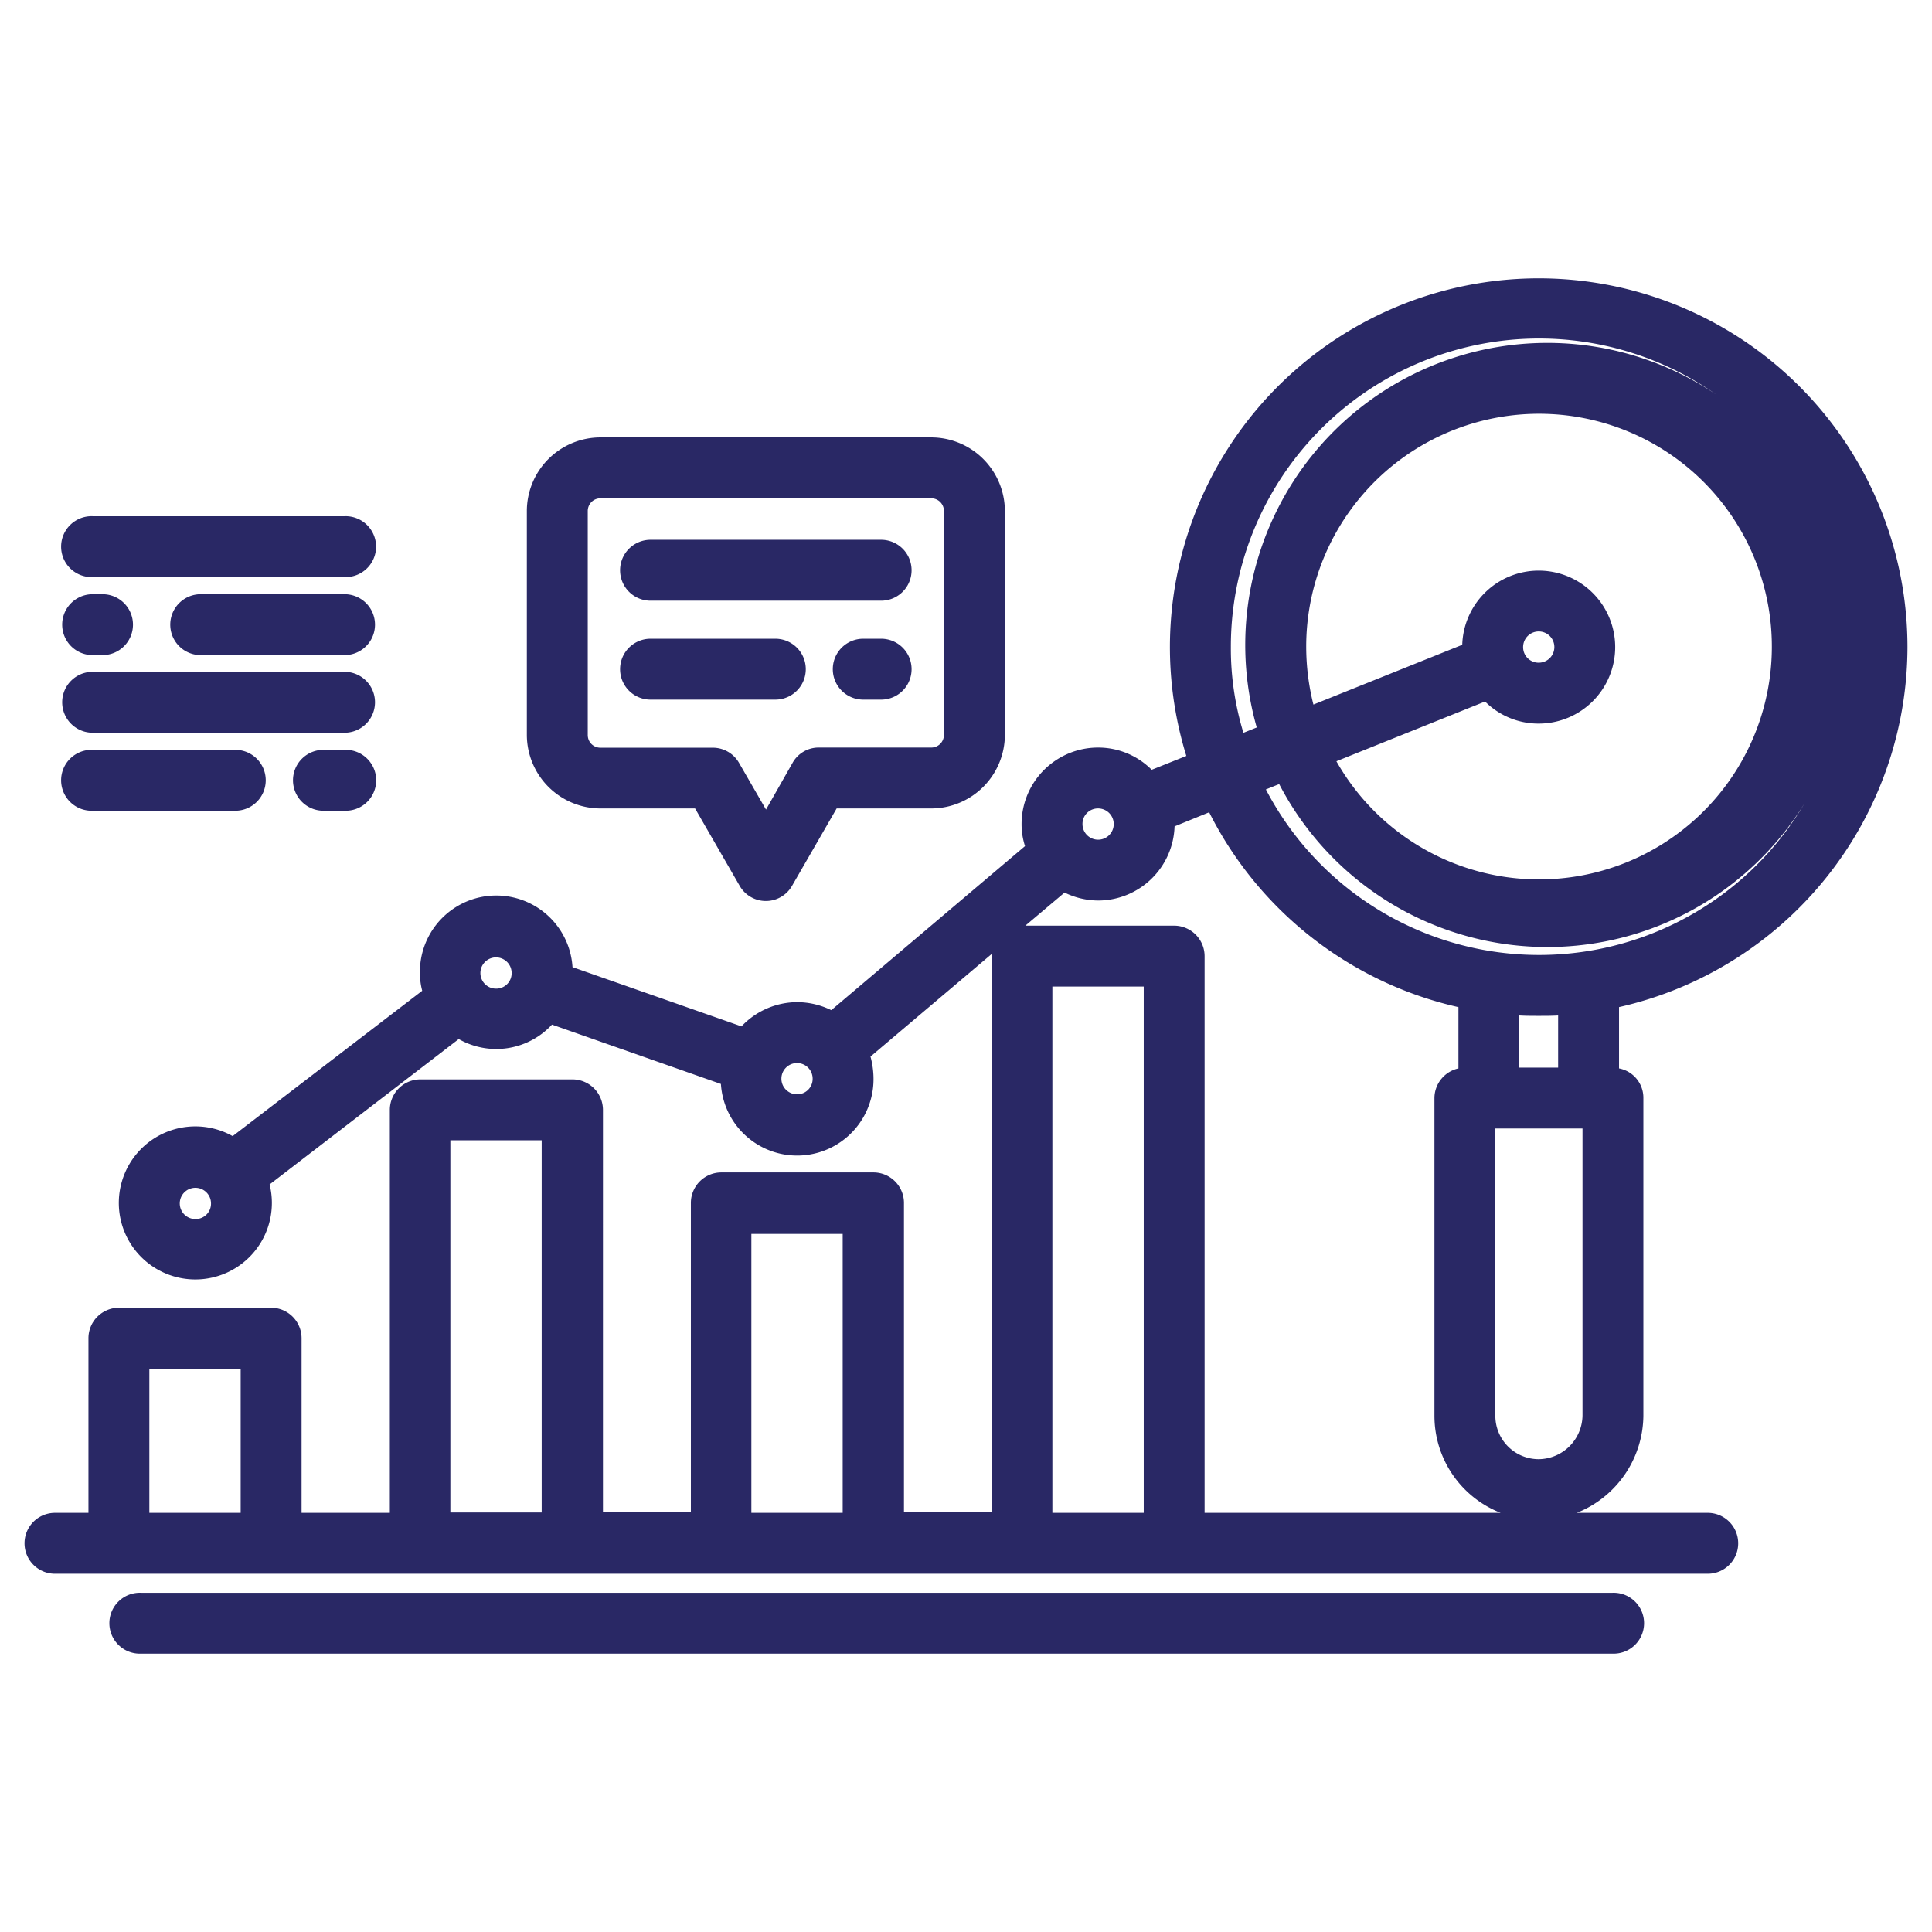
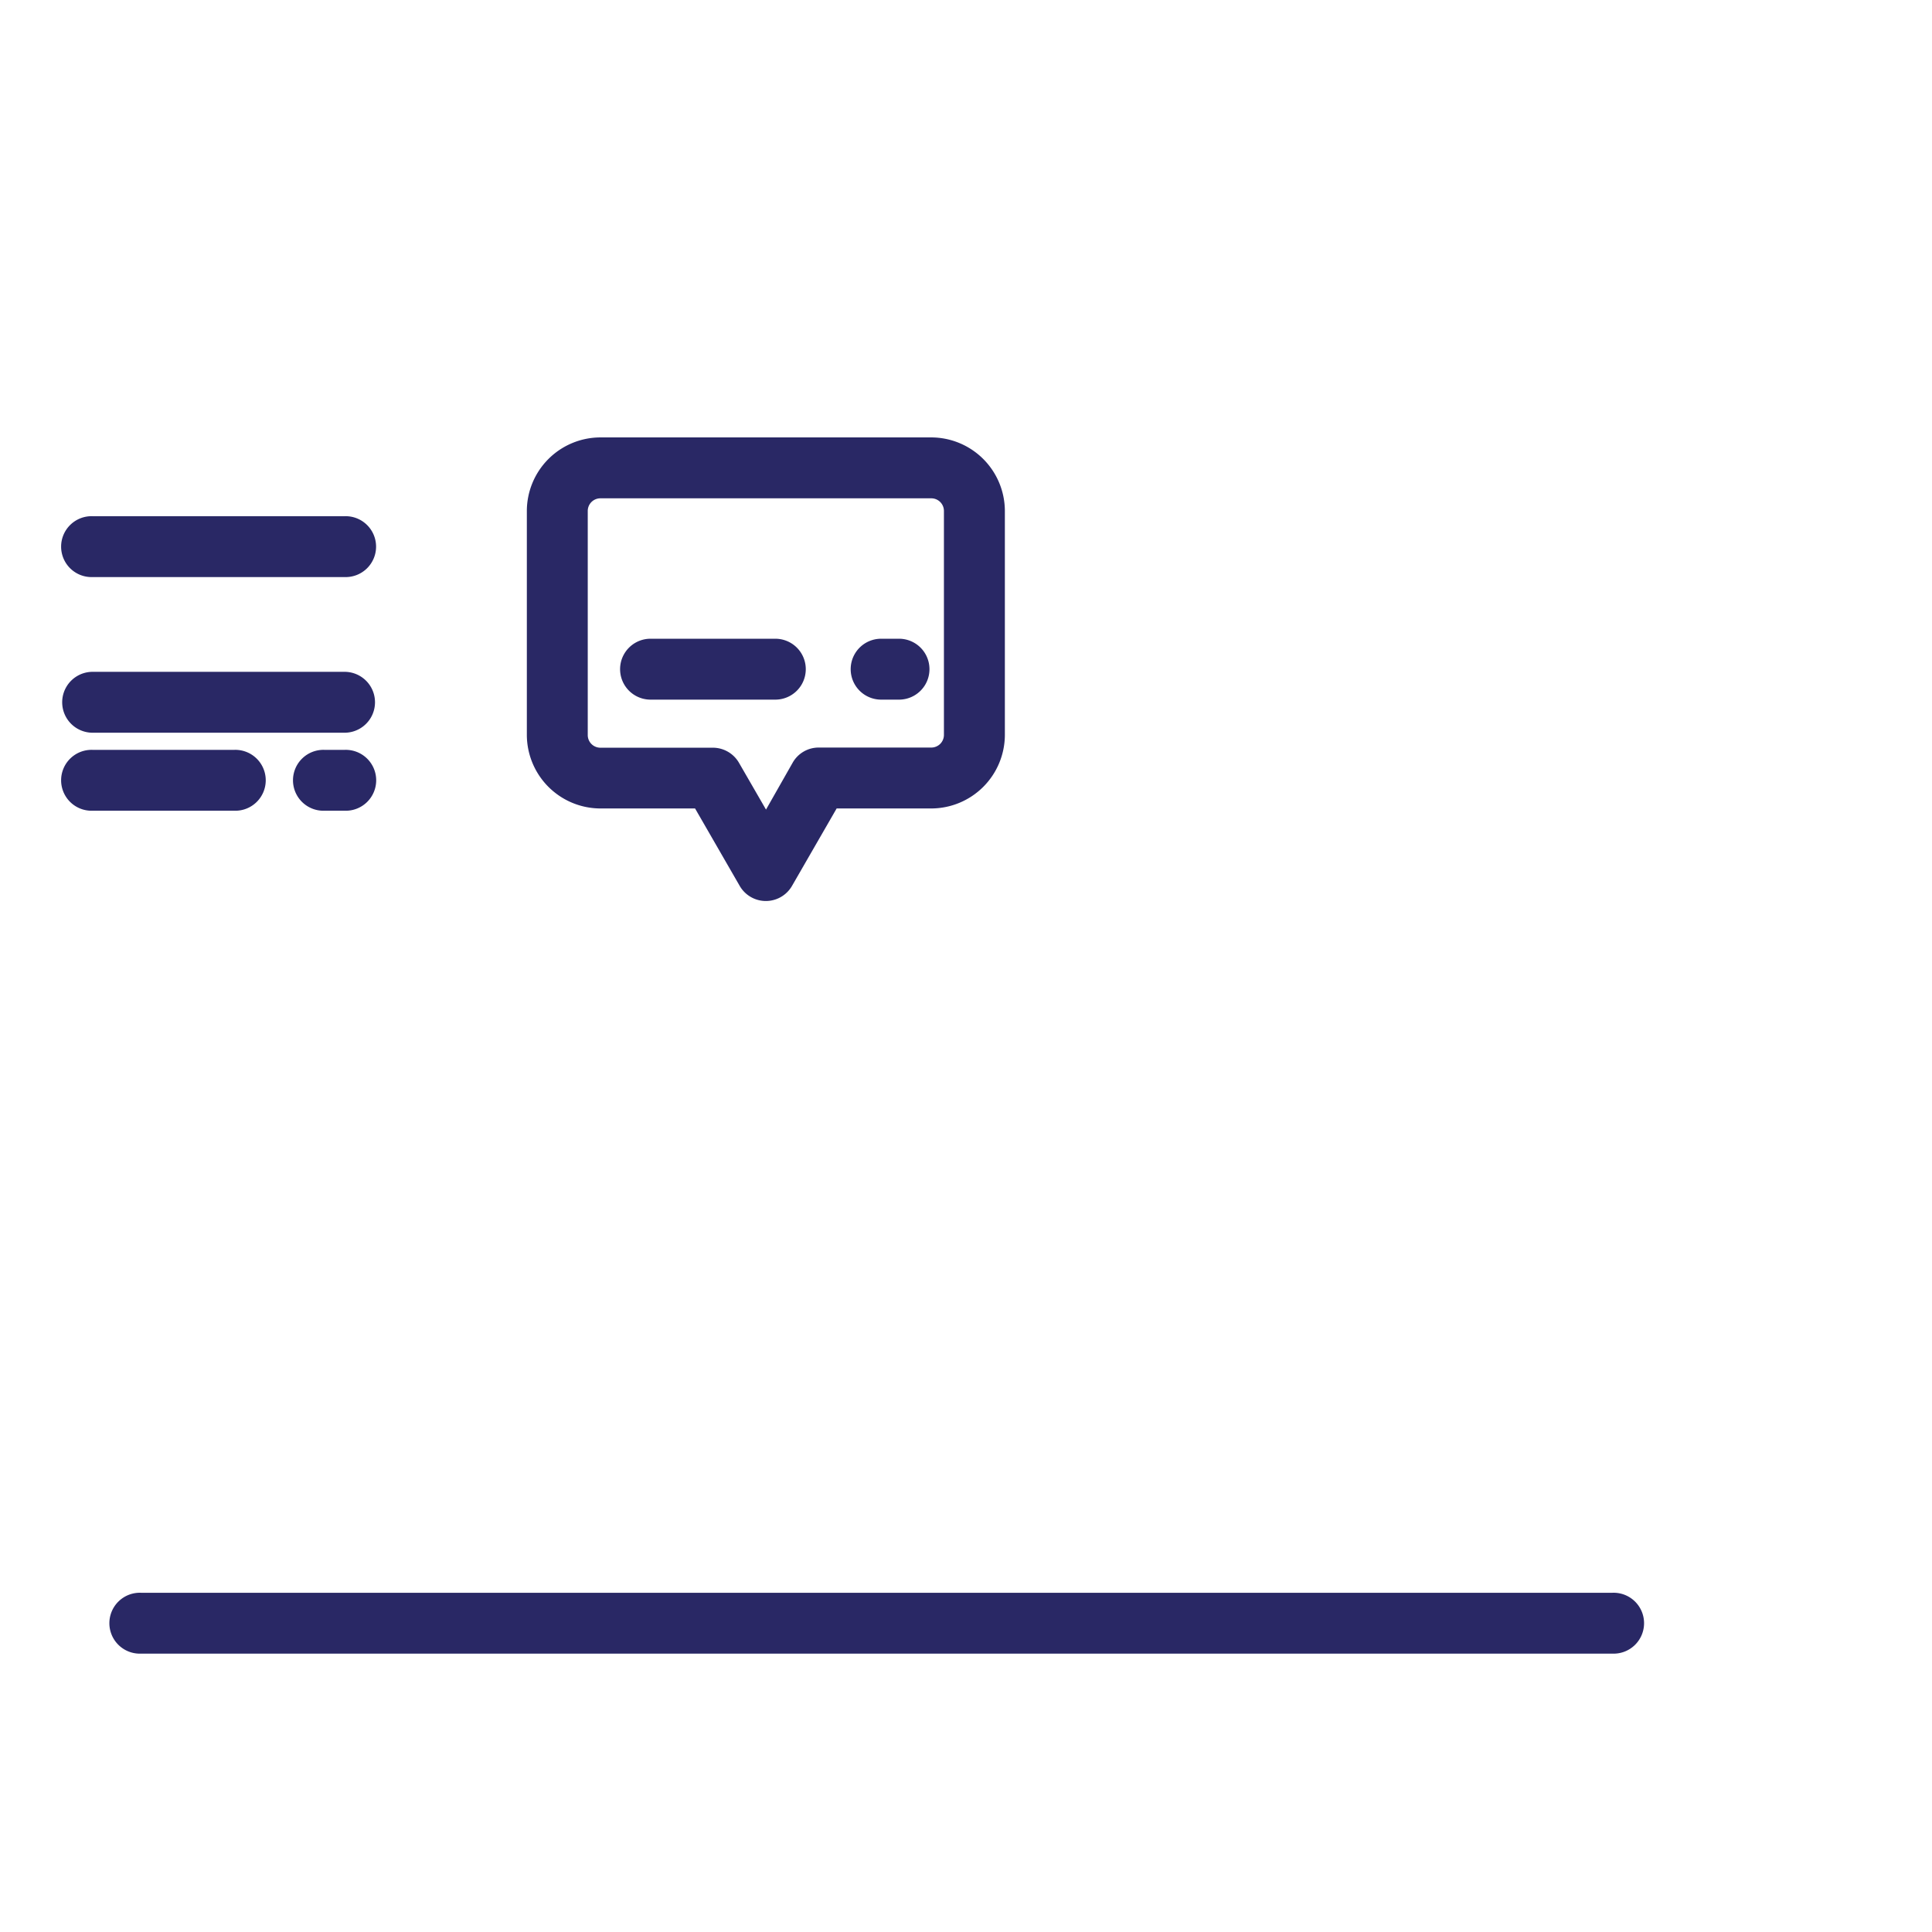
<svg xmlns="http://www.w3.org/2000/svg" id="Layer_1" data-name="Layer 1" viewBox="0 0 512 512">
  <defs>
    <style>.cls-1{fill:#292865;}</style>
  </defs>
  <path class="cls-1" d="M427.34,422.1h-390a8.07,8.07,0,1,0,0,16.13h390a8.07,8.07,0,1,0,0-16.13Z" />
-   <path class="cls-1" d="M505.5,171.49a97.73,97.73,0,1,0-191.11,28.84L305.21,204A20,20,0,0,0,291,198.11a20.28,20.28,0,0,0-20.27,20.27,18.8,18.8,0,0,0,.91,5.85L220.3,267.7a20.64,20.64,0,0,0-9-2.12A20.4,20.4,0,0,0,196.5,272L151.72,256.3a20.24,20.24,0,0,0-40.44,1.41,18.52,18.52,0,0,0,.61,4.85L61.66,301.08a20.28,20.28,0,1,0,9.79,12.81l50.12-38.53a20.11,20.11,0,0,0,24.71-3.83l44.77,15.73a20.24,20.24,0,0,0,40.44-1.41,22.93,22.93,0,0,0-.8-5.85l32.17-27.23v148h-23.3v-82a8.09,8.09,0,0,0-8.07-8.07H191.15a8.09,8.09,0,0,0-8.06,8.07v82h-23.3V294.12a8.09,8.09,0,0,0-8.07-8.07H111.38a8.1,8.1,0,0,0-8.07,8.07v106.8H79.92V354.63a8.09,8.09,0,0,0-8.07-8.07H31.51a8.09,8.09,0,0,0-8.07,8.07v46.29H14.57a8.07,8.07,0,1,0,0,16.14h438a8.07,8.07,0,1,0,0-16.14H417.86a28,28,0,0,0,17.65-25.72V291a7.91,7.91,0,0,0-6.45-7.86V266.89A98,98,0,0,0,505.5,171.49ZM119.35,302.19h24.2v98.63h-24.2Zm206.84-130.7a81.68,81.68,0,1,1,9.28,37.72l3.53-1.42a80.05,80.05,0,1,0-5.95-15l-3.53,1.41A76.7,76.7,0,0,1,326.19,171.49Zm67.37,14.42a20,20,0,0,0,14.22,5.85,20.27,20.27,0,1,0-20.27-20.88l-39.44,15.84a63,63,0,0,1-1.91-15.23,61.7,61.7,0,1,1,8,30.25Zm10.08-14.42a4.14,4.14,0,1,1,4.14,4.13A4.1,4.1,0,0,1,403.64,171.49ZM291,214.25a4.14,4.14,0,1,1-4.13,4.13A4.09,4.09,0,0,1,291,214.25ZM51.78,323.06a4.14,4.14,0,1,1,4.14-4.13A4.08,4.08,0,0,1,51.78,323.06ZM131.45,262a4.14,4.14,0,1,1,4.14-4.13A4.09,4.09,0,0,1,131.45,262Zm79.77,28a4.14,4.14,0,1,1,4.14-4.14A4.09,4.09,0,0,1,211.22,290ZM39.58,400.92V362.7h24.2v38.22Zm159.54,0V327h24.2v73.92Zm79.77,0V261.45H303.1V400.92Zm40.34,0V253.38a8.09,8.09,0,0,0-8.07-8.07H271.73l10.39-8.77a20.53,20.53,0,0,0,8.87,2.11A20.29,20.29,0,0,0,311.27,219l9.17-3.73a98.17,98.17,0,0,0,66.06,51.63v16.24a8.1,8.1,0,0,0-6.36,7.86V375.2a27.62,27.62,0,0,0,17.55,25.72ZM419.38,375.1a11.74,11.74,0,0,1-11.6,11.6,11.49,11.49,0,0,1-11.5-11.5V299.06h23.1Zm-6.46-92.17H402.63V269.11c1.72.1,3.43.1,5.15.1s3.43,0,5.14-.1Z" />
  <path class="cls-1" d="M159.08,214.25H184.2L196,234.72a8,8,0,0,0,13.92,0l11.8-20.47h25.11a19.55,19.55,0,0,0,19.47-19.47v-59.4a19.54,19.54,0,0,0-19.47-19.46H159.08a19.53,19.53,0,0,0-19.46,19.46v59.4A19.54,19.54,0,0,0,159.08,214.25Zm-3.32-78.87a3.35,3.35,0,0,1,3.32-3.32h87.74a3.35,3.35,0,0,1,3.33,3.32v59.4a3.35,3.35,0,0,1-3.33,3.33H217.07a7.91,7.91,0,0,0-7,4L203,214.55l-7.16-12.4a8,8,0,0,0-7-4H159.08a3.35,3.35,0,0,1-3.32-3.33Z" />
-   <path class="cls-1" d="M233.51,169.27h-4.74a8.07,8.07,0,0,0,0,16.14h4.74a8.07,8.07,0,1,0,0-16.14Z" />
+   <path class="cls-1" d="M233.51,169.27a8.07,8.07,0,0,0,0,16.14h4.74a8.07,8.07,0,1,0,0-16.14Z" />
  <path class="cls-1" d="M172.4,185.41h33.07a8.07,8.07,0,0,0,0-16.14H172.4a8.07,8.07,0,0,0,0,16.14Z" />
-   <path class="cls-1" d="M172.4,159.19h61.11a8.07,8.07,0,1,0,0-16.14H172.4a8.07,8.07,0,1,0,0,16.14Z" />
  <path class="cls-1" d="M24.55,152.93H91.31a8.07,8.07,0,1,0,0-16.13H24.55a8.07,8.07,0,1,0,0,16.13Z" />
-   <path class="cls-1" d="M91.31,157.47H53.19a8.07,8.07,0,0,0,0,16.14H91.31a8.07,8.07,0,0,0,0-16.14Z" />
-   <path class="cls-1" d="M24.55,173.61h2.62a8.07,8.07,0,0,0,0-16.14H24.55a8.07,8.07,0,1,0,0,16.14Z" />
  <path class="cls-1" d="M24.55,194.18H91.31a8.07,8.07,0,0,0,0-16.14H24.55a8.07,8.07,0,1,0,0,16.14Z" />
  <path class="cls-1" d="M91.31,198.72H86a8.07,8.07,0,1,0,0,16.13h5.34a8.07,8.07,0,1,0,0-16.13Z" />
  <path class="cls-1" d="M24.55,214.85H62.07a8.07,8.07,0,1,0,0-16.13H24.55a8.07,8.07,0,1,0,0,16.13Z" />
</svg>